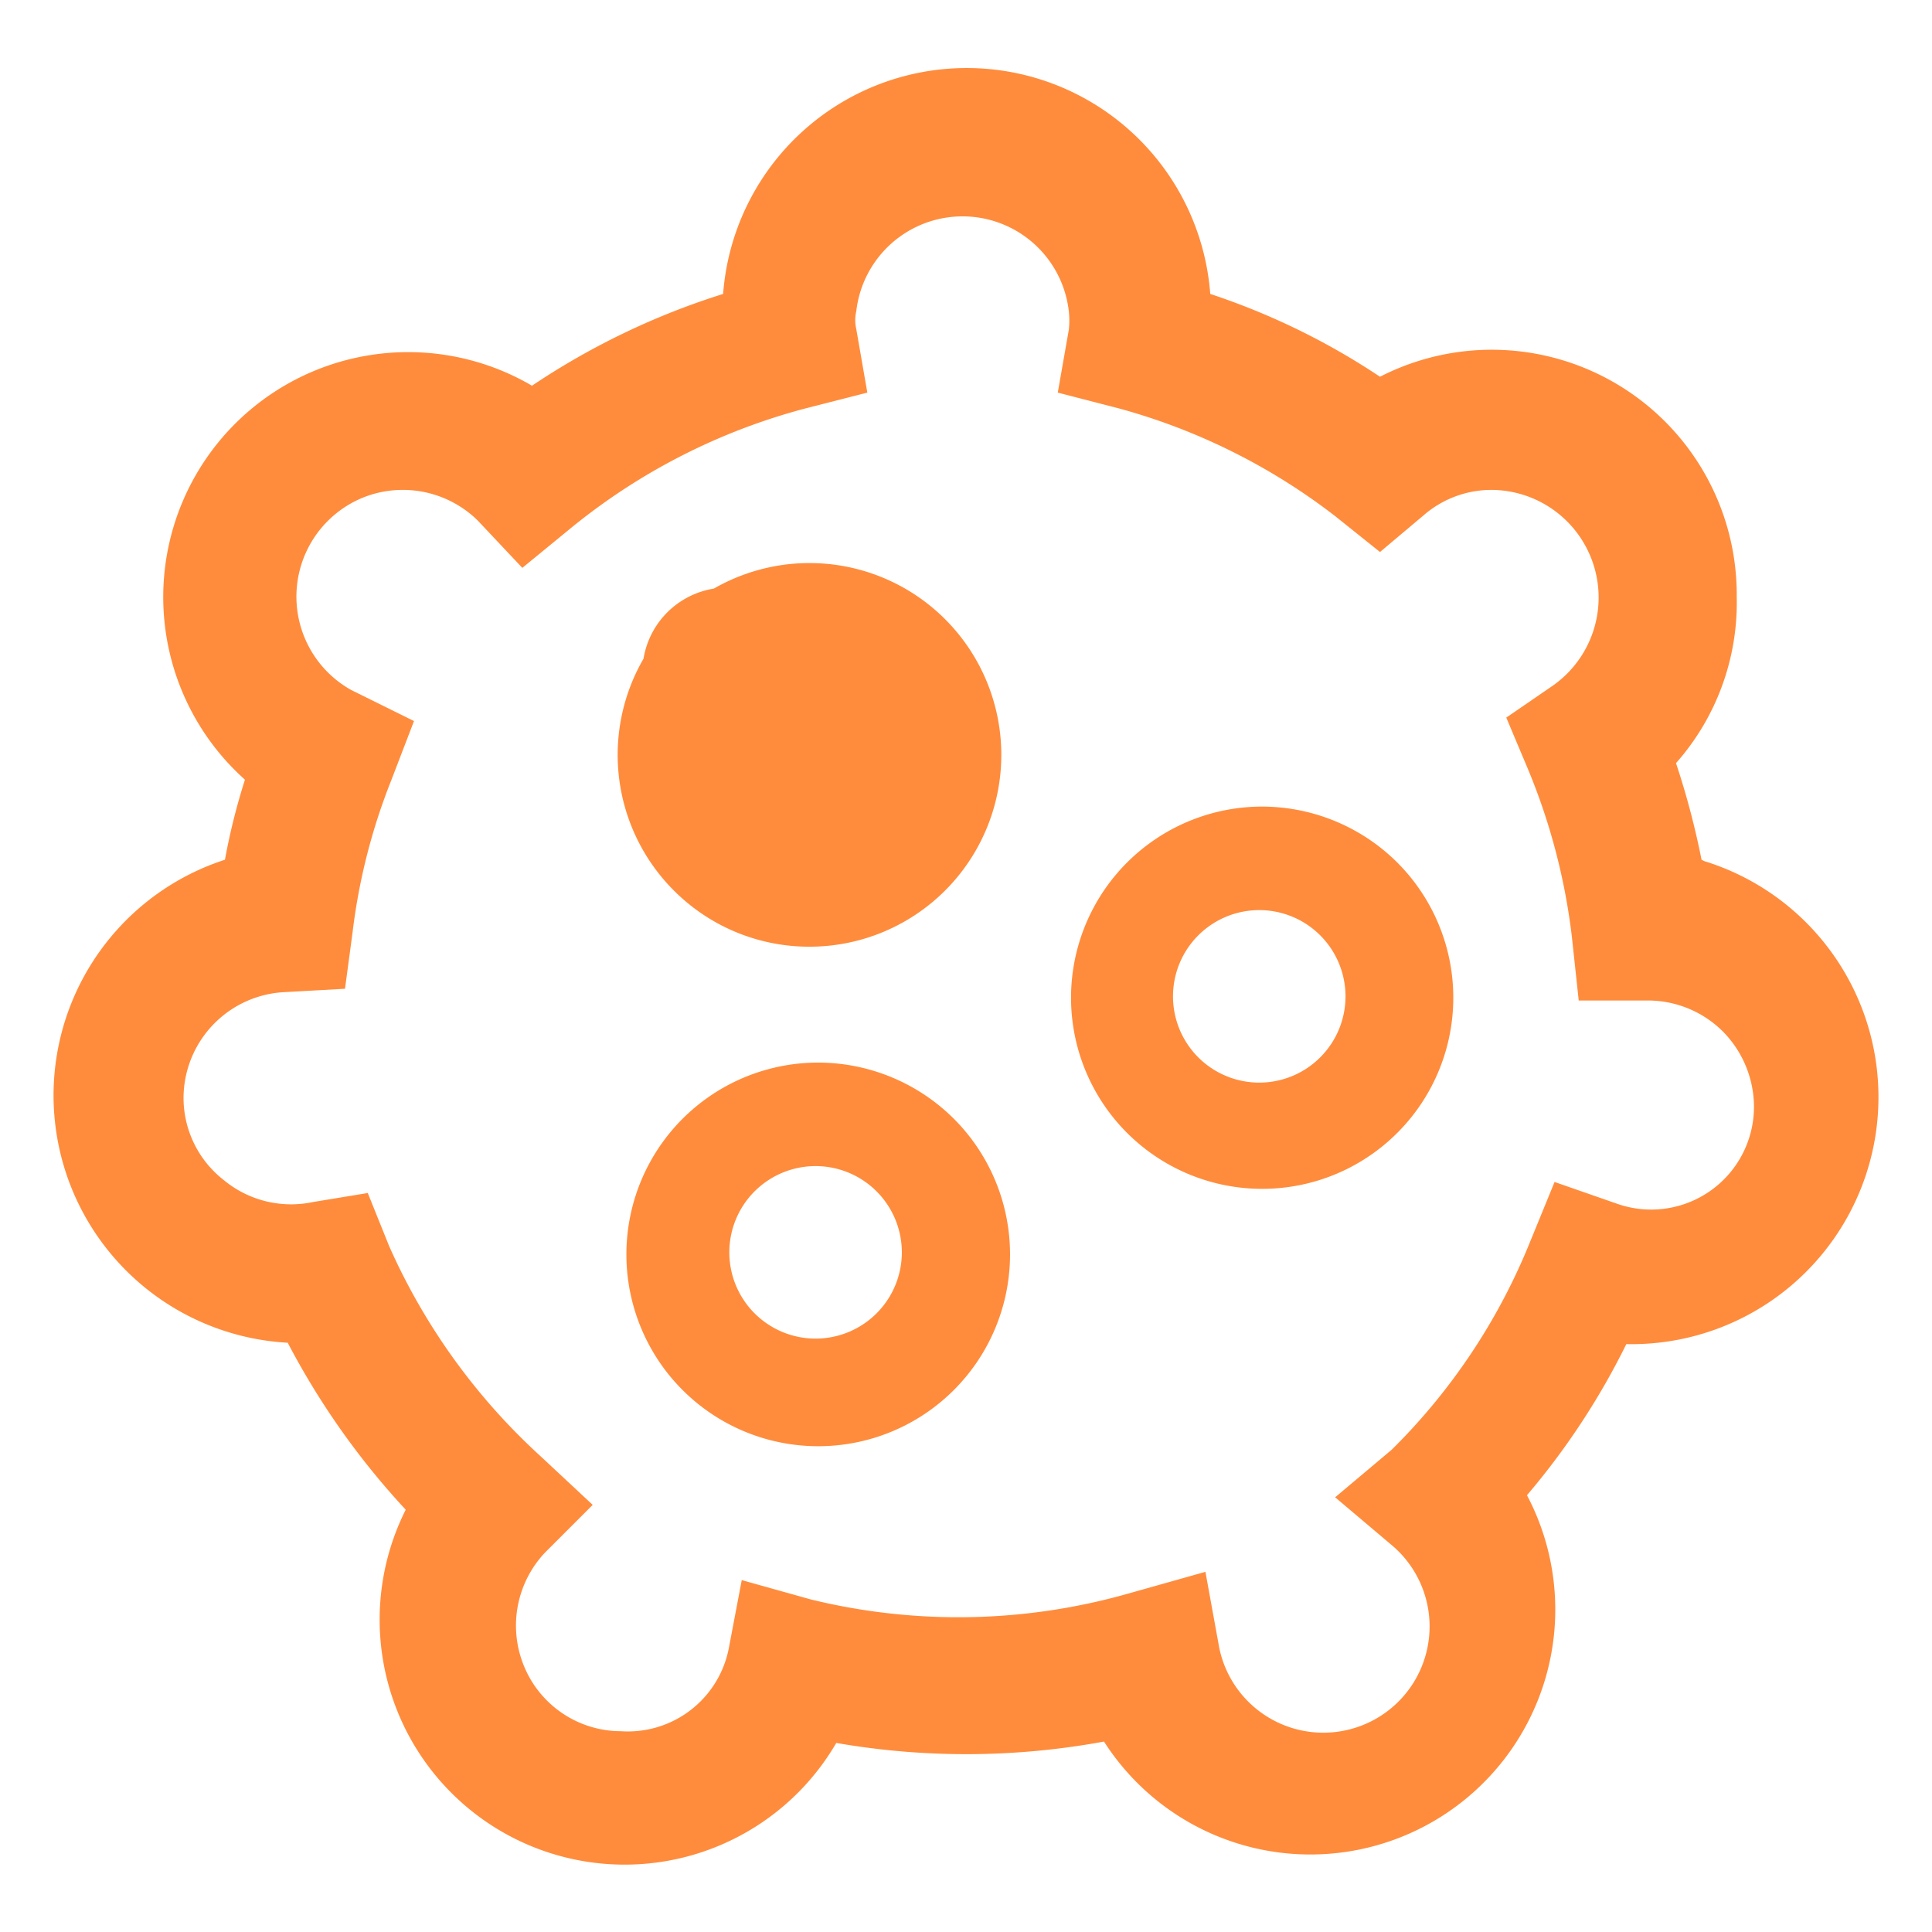
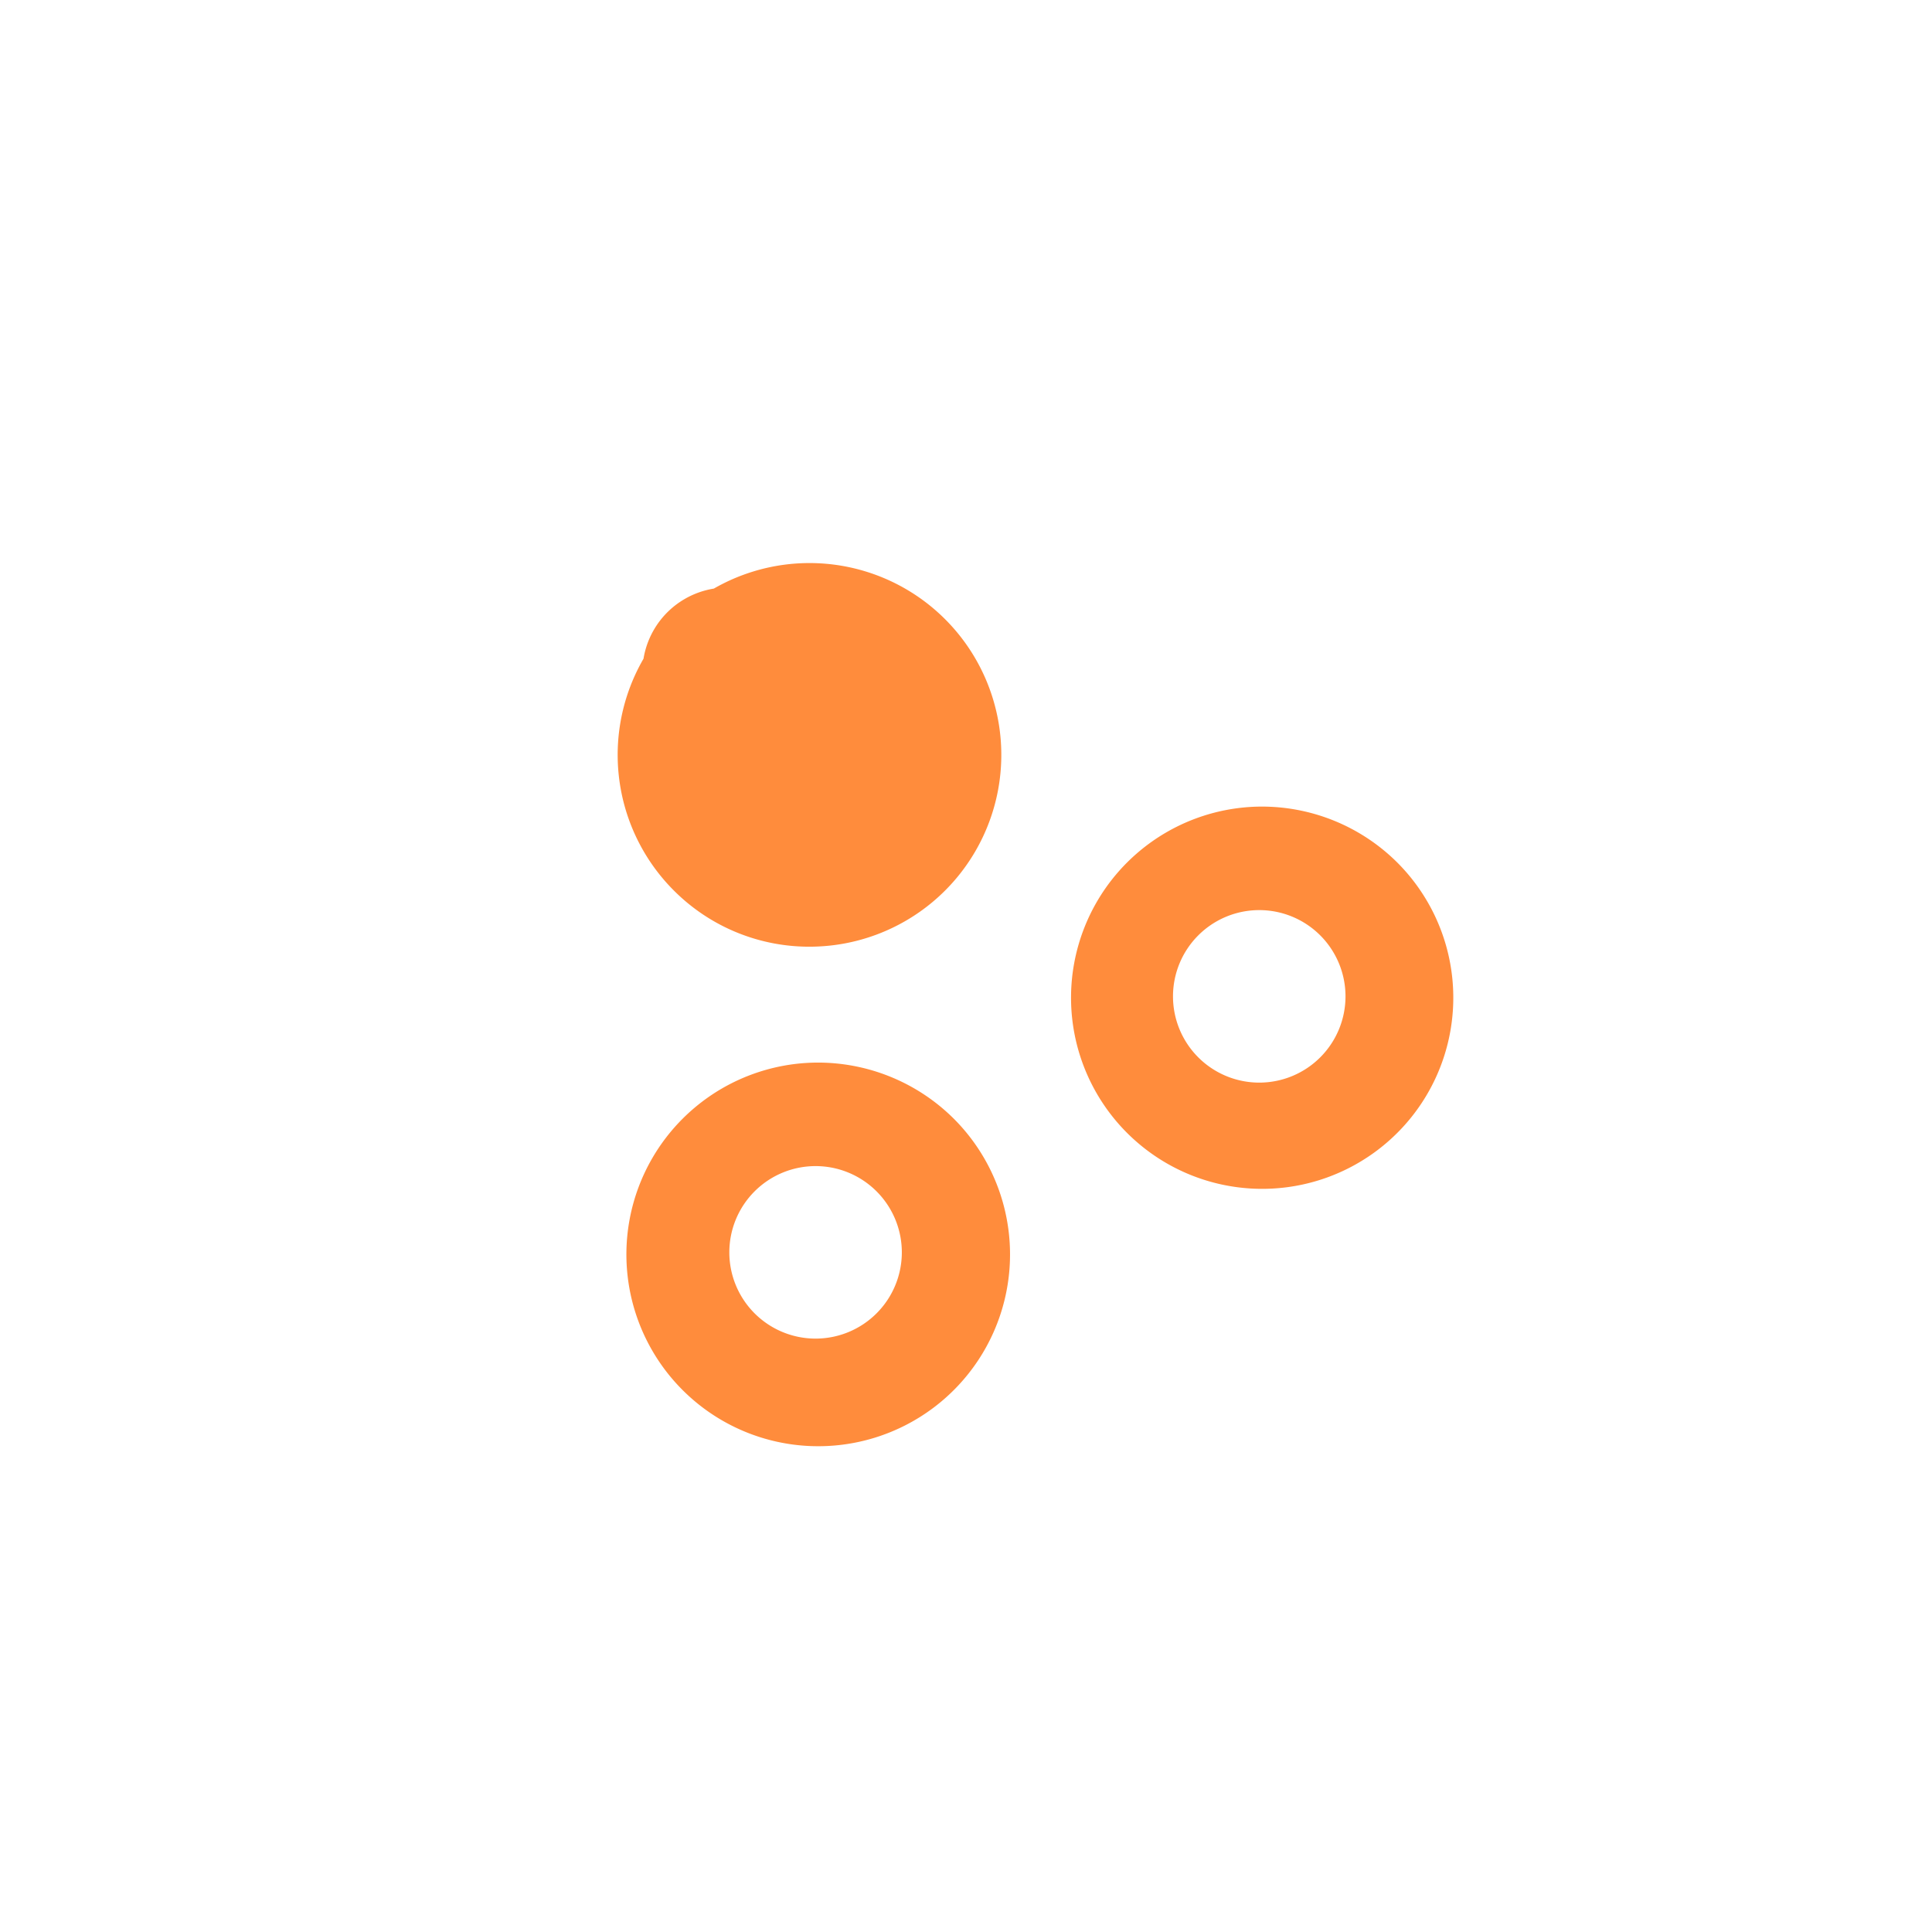
<svg xmlns="http://www.w3.org/2000/svg" id="图层_1" data-name="图层 1" viewBox="0 0 28 28">
  <defs>
    <style>.cls-1{fill:#ff8c3c;}</style>
  </defs>
-   <path class="cls-1" d="M24.66,12.46a11.55,11.55,0,0,0-.37-1.4,3.51,3.51,0,0,0,.88-2.41A3.55,3.55,0,0,0,20,5.46H20a10.2,10.2,0,0,0-2.46-1.2,3.54,3.54,0,0,0-7.06,0A10.73,10.73,0,0,0,7.71,5.59,3.55,3.55,0,0,0,3.55,11.3a9.37,9.37,0,0,0-.29,1.16,3.59,3.59,0,0,0,.91,7,11.14,11.14,0,0,0,1.71,2.42,3.55,3.55,0,0,0,6.24,3.38A11,11,0,0,0,16,25.24a3.55,3.55,0,0,0,6.13-3.57,10.63,10.63,0,0,0,1.44-2.19,3.58,3.58,0,0,0,1.13-7ZM19.35,21.7l.84.71a1.54,1.54,0,1,1-2.52,1.47l-.2-1.1-1.1.31a9,9,0,0,1-4.62.09l-1-.28-.19,1A1.49,1.49,0,0,1,9,25.09a1.52,1.52,0,0,1-1.4-.93,1.54,1.54,0,0,1,.3-1.66l.69-.69-.75-.7a9.13,9.13,0,0,1-2.2-3.05l-.31-.77-.79.13a1.53,1.53,0,0,1-1.3-.32,1.51,1.51,0,0,1-.58-1.18,1.54,1.54,0,0,1,1.44-1.54L5,14.33l.11-.82a8.78,8.78,0,0,1,.56-2.2L6,10.45,5.09,10a1.55,1.55,0,0,1,.2-2.8,1.55,1.55,0,0,1,1.63.34l.65.69.72-.59a9,9,0,0,1,3.38-1.72l.9-.23-.16-.92a.57.57,0,0,1,0-.26,1.55,1.55,0,0,1,3.08,0,1.22,1.22,0,0,1,0,.27l-.16.91.89.23a9,9,0,0,1,3.13,1.56L20,8l.63-.53a1.5,1.5,0,0,1,1-.37,1.56,1.56,0,0,1,.87,2.84l-.67.46.32.76a9.11,9.11,0,0,1,.63,2.41l.1.93h1a1.54,1.54,0,0,1,1.09.45,1.56,1.56,0,0,1,.45,1.1,1.49,1.49,0,0,1-2,1.39l-.89-.31-.36.88a8.93,8.93,0,0,1-2,3Zm0,0" />
  <path class="cls-1" d="M11.77,13.72a2.78,2.78,0,1,0-2-.81,2.77,2.77,0,0,0,2,.81Zm0-4a1.23,1.23,0,1,0,0,.05Zm.05,5.68a2.78,2.78,0,1,0,2,.81,2.79,2.79,0,0,0-2-.81Zm0,4a1.25,1.25,0,1,1,1.25-1.25,1.25,1.25,0,0,1-1.25,1.25Zm0,0" />
  <path class="cls-1" d="M18.25,11.69a2.77,2.77,0,1,0,2,.81,2.78,2.78,0,0,0-2-.81Zm0,4a1.25,1.25,0,1,1,1.25-1.25,1.25,1.25,0,0,1-1.25,1.25Zm0,0" />
</svg>